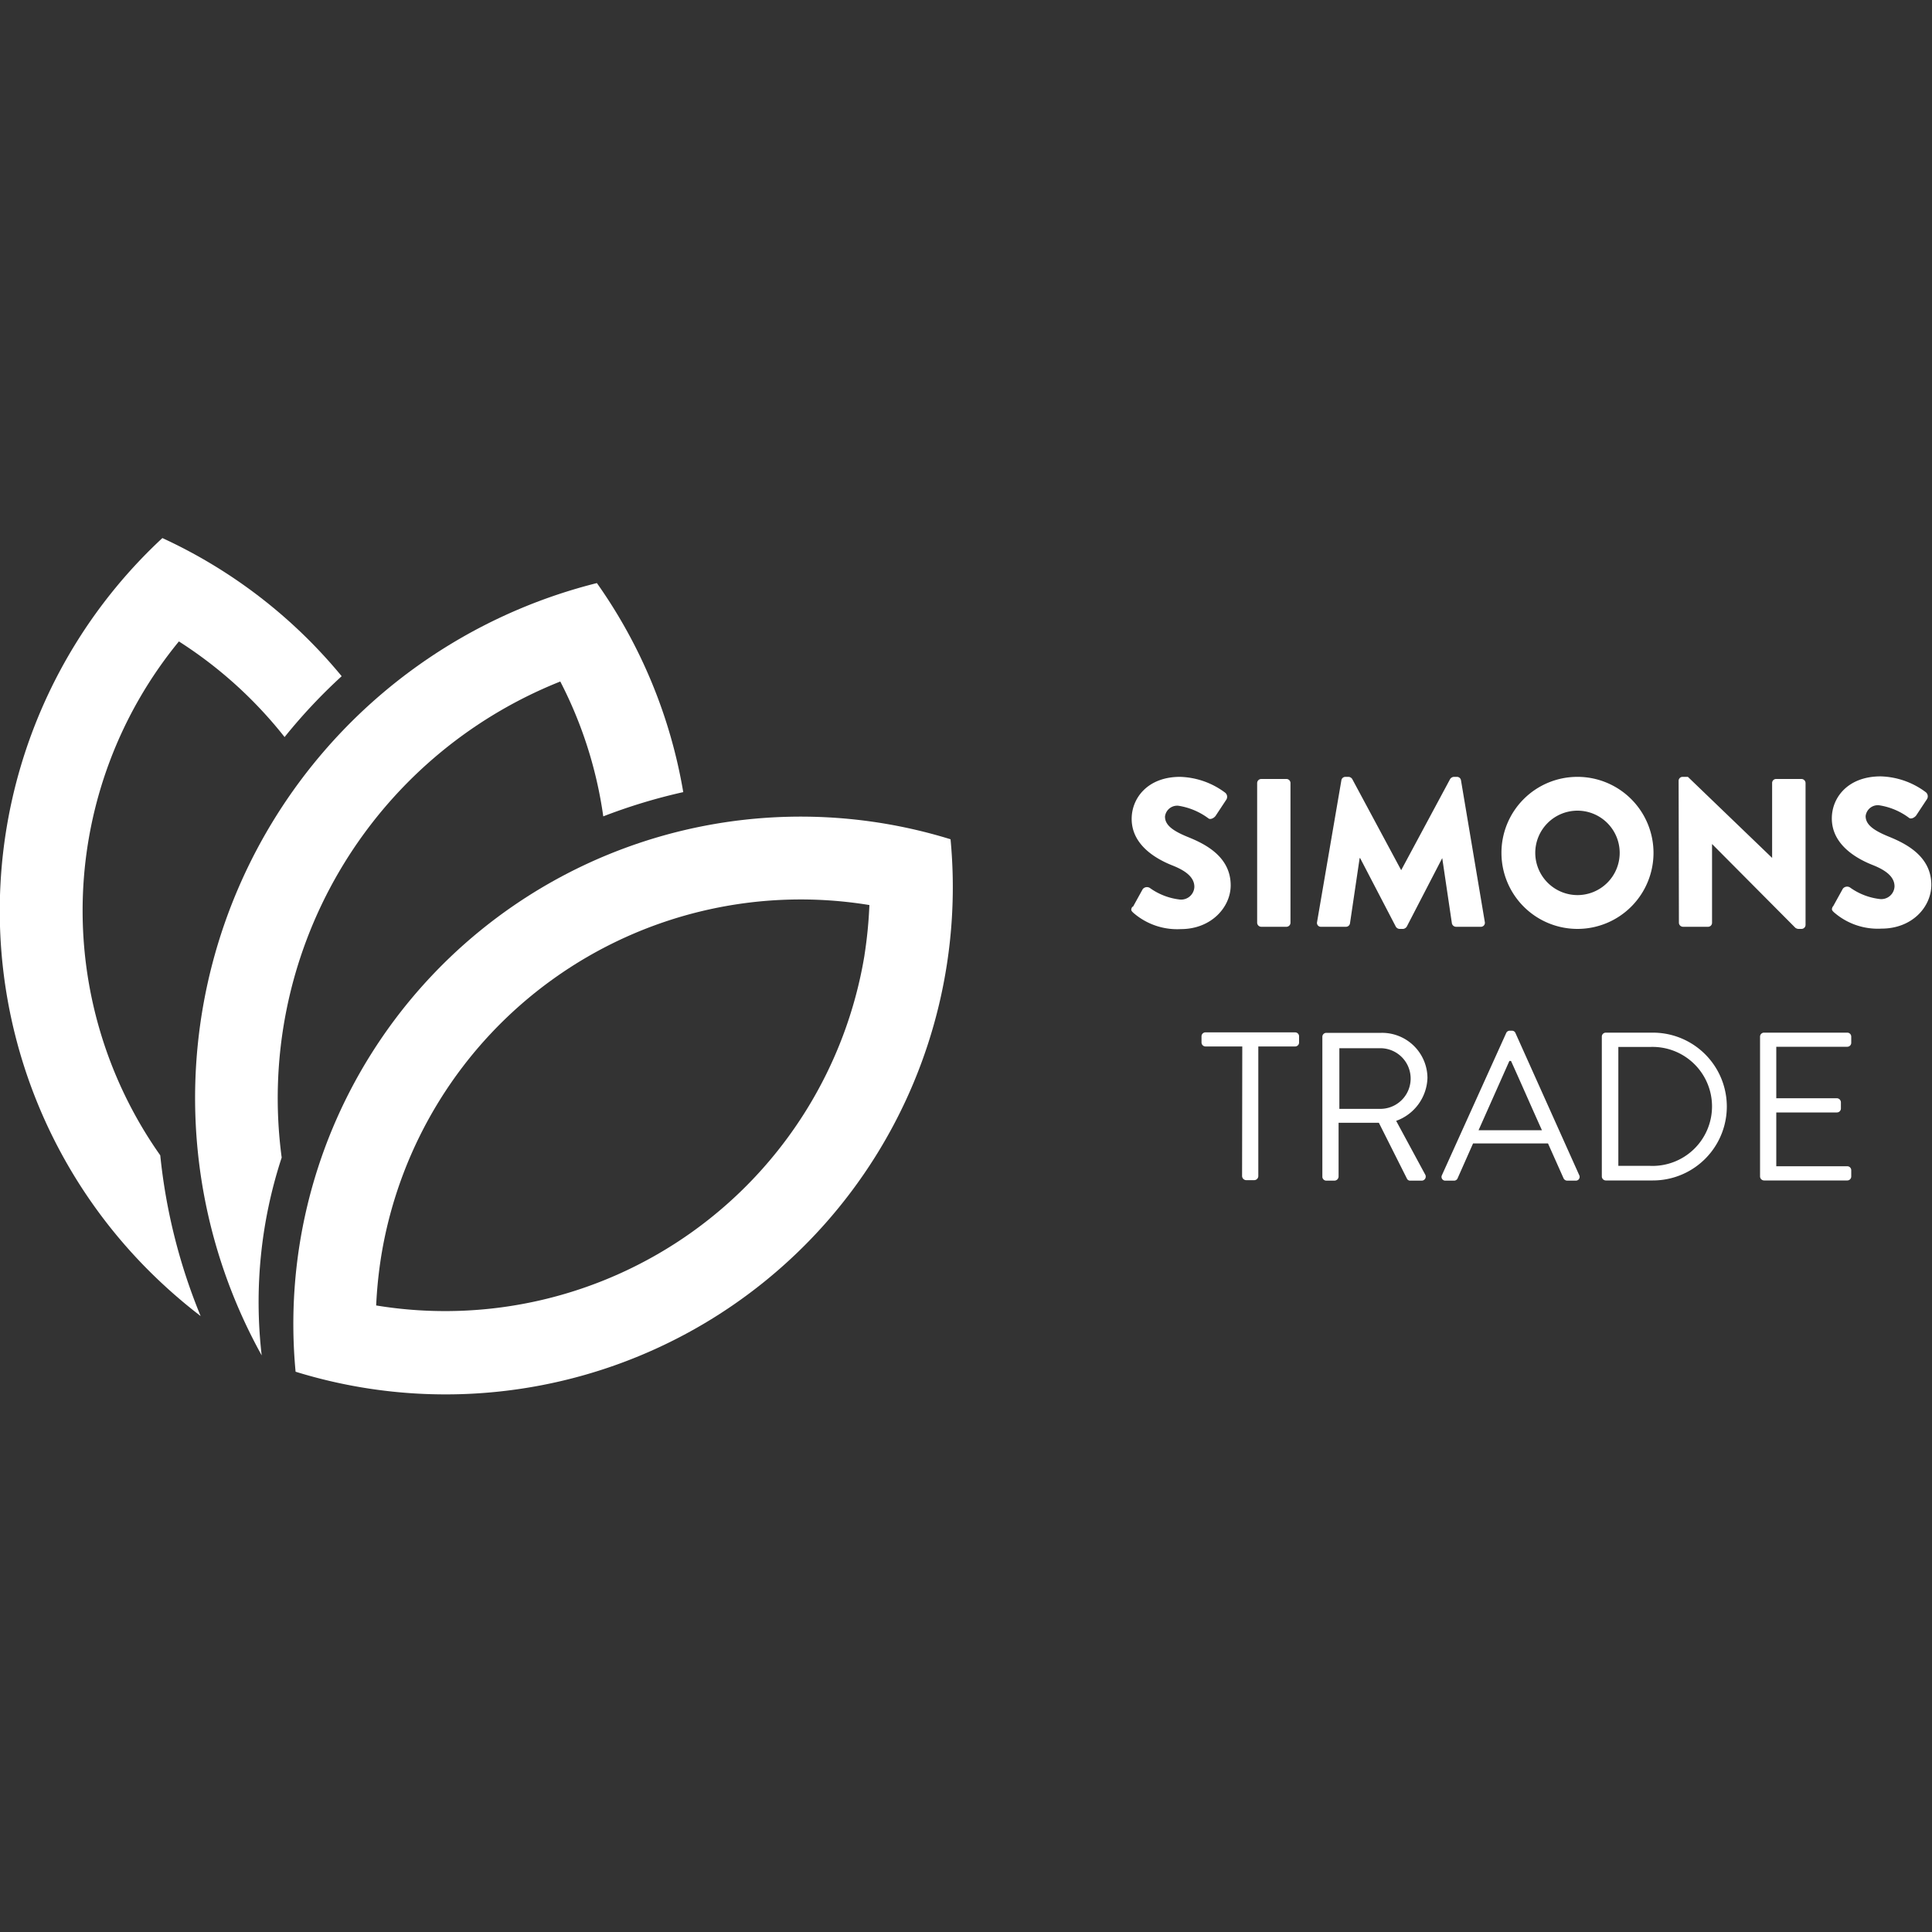
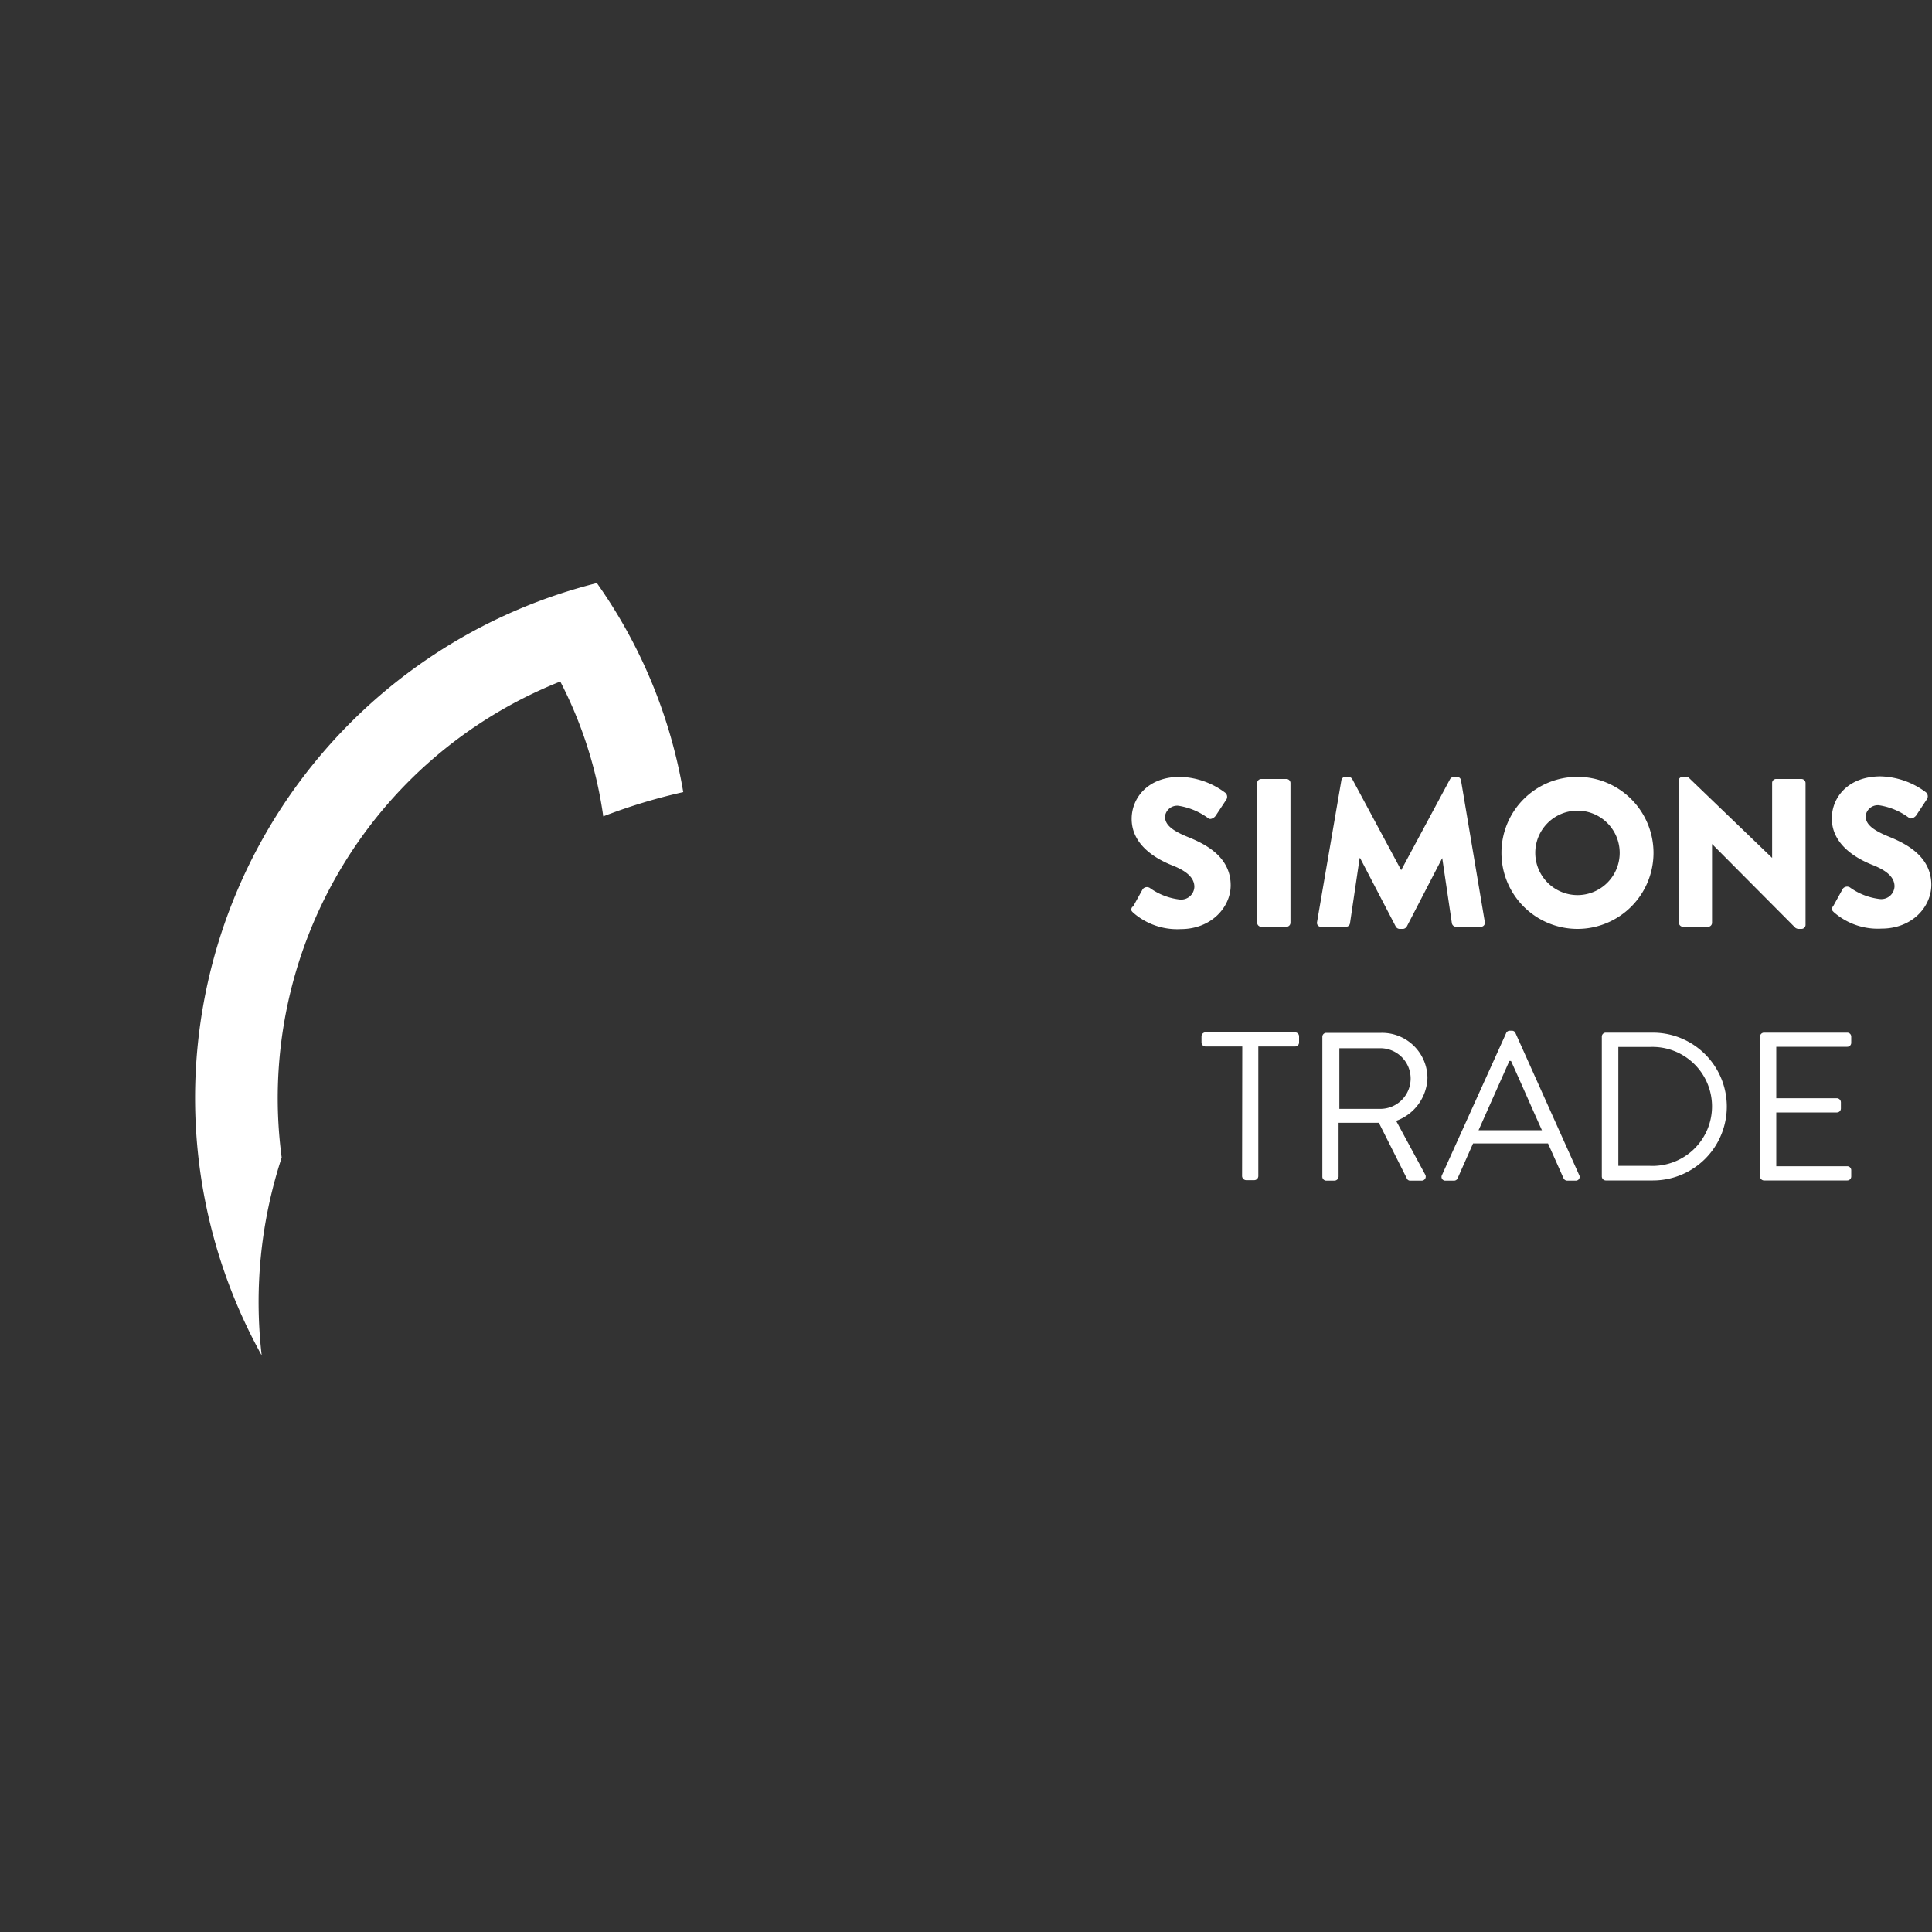
<svg xmlns="http://www.w3.org/2000/svg" id="Layer_2" data-name="Layer 2" viewBox="0 0 200 200">
  <rect x="0" y="0" width="200" height="200" fill="#333333" stroke="none" />
  <g>
-     <path d="M98.4,86.88A52.51,52.51,0,0,1,30.6,142,52.52,52.52,0,0,1,98.4,86.88Zm-8.91,12A45.77,45.77,0,0,0,90,93.69a44,44,0,0,0-50.52,36.24,45.77,45.77,0,0,0-.54,5.21A44,44,0,0,0,89.49,98.9Zm0,0" style="fill: #fff" />
    <path d="M61.79,60.36A52.65,52.65,0,0,1,70.73,82a58.1,58.1,0,0,0-8.28,2.51A43.59,43.59,0,0,0,58,70.55a46.42,46.42,0,0,0-28.84,49.28,48,48,0,0,0-2.07,20.48A54.95,54.95,0,0,1,61.79,60.36Zm0,0" style="fill: #fff" />
-     <path d="M35.37,70a56.79,56.79,0,0,0-5.91,6.3,44.3,44.3,0,0,0-10.94-9.9,43.94,43.94,0,0,0-1.93,53.2,59.46,59.46,0,0,0,4.18,16.64,54.62,54.62,0,0,1-5.54-4.88A52.66,52.66,0,0,1,16.81,55.7,52.45,52.45,0,0,1,35.37,70Zm0,0" style="fill: #fff" />
    <path d="M117.29,93.86l1-1.81a.56.56,0,0,1,.74-.13,6.59,6.59,0,0,0,3.11,1.2,1.37,1.37,0,0,0,1.5-1.31c0-.92-.76-1.62-2.25-2.21-1.88-.74-4.24-2.21-4.24-4.83,0-2.17,1.68-4.35,5-4.35a8.14,8.14,0,0,1,4.68,1.64.55.55,0,0,1,.13.7l-1.11,1.68c-.16.24-.55.44-.75.28a7,7,0,0,0-3.12-1.31,1.27,1.27,0,0,0-1.38,1.12c0,.81.65,1.42,2.38,2.12s4.42,2,4.42,5c0,2.25-2,4.53-5.16,4.53a6.9,6.9,0,0,1-4.92-1.69c-.22-.21-.29-.3-.11-.61Zm12.85-12.81a.43.43,0,0,1,.42-.41h2.62a.42.42,0,0,1,.41.41V95.53a.42.42,0,0,1-.41.41h-2.62a.43.43,0,0,1-.42-.41Zm8.72-.28a.42.42,0,0,1,.4-.35h.35a.49.49,0,0,1,.37.22l5.07,9.44h0l5.07-9.44a.51.51,0,0,1,.38-.22h.34a.42.42,0,0,1,.4.35l2.47,14.69a.41.41,0,0,1-.42.48h-2.58a.45.45,0,0,1-.41-.35l-1-6.76h0l-3.67,7.09a.52.52,0,0,1-.37.24h-.4a.48.48,0,0,1-.37-.24l-3.69-7.09h-.05l-1,6.76a.42.42,0,0,1-.41.35h-2.58a.4.4,0,0,1-.42-.48Zm24.42-.35a7.87,7.87,0,1,1-7.85,7.89,7.86,7.86,0,0,1,7.85-7.89Zm0,12.24a4.37,4.37,0,1,0-4.35-4.35,4.38,4.38,0,0,0,4.35,4.35Zm10.49-11.85a.41.41,0,0,1,.41-.39h.55l8.72,8.39h0V81.05a.41.41,0,0,1,.42-.41h2.62a.43.43,0,0,1,.42.41V95.76a.42.42,0,0,1-.42.4h-.35a.69.69,0,0,1-.28-.11l-8.63-8.68h0v8.16a.41.41,0,0,1-.41.41h-2.6a.43.43,0,0,1-.42-.41Zm16,13,1-1.81a.56.56,0,0,1,.74-.13,6.59,6.59,0,0,0,3.11,1.2,1.37,1.37,0,0,0,1.5-1.31c0-.92-.76-1.62-2.25-2.21-1.88-.74-4.24-2.21-4.24-4.83,0-2.17,1.68-4.35,5.05-4.35a8.14,8.14,0,0,1,4.68,1.64.55.55,0,0,1,.13.7l-1.11,1.68c-.16.24-.55.44-.75.28a6.9,6.9,0,0,0-3.12-1.31,1.27,1.27,0,0,0-1.38,1.12c0,.81.66,1.42,2.38,2.12s4.42,2,4.42,5c0,2.25-1.95,4.53-5.16,4.53a6.9,6.9,0,0,1-4.92-1.69c-.22-.21-.28-.3-.11-.61ZM128.6,108.33h-3.8a.42.42,0,0,1-.42-.41v-.64a.41.41,0,0,1,.42-.41h9.27a.41.41,0,0,1,.41.41v.64a.41.41,0,0,1-.41.41h-3.81v13.42a.43.43,0,0,1-.41.42H129a.44.44,0,0,1-.42-.42Zm8.29-1a.41.41,0,0,1,.41-.41H143a4.7,4.7,0,0,1,4.77,4.65,4.88,4.88,0,0,1-3.24,4.46l3,5.55a.42.42,0,0,1-.37.64H146a.36.36,0,0,1-.35-.2l-2.91-5.79h-4.17v5.57a.44.44,0,0,1-.42.42h-.85a.41.41,0,0,1-.41-.42Zm6,7.46a3.14,3.14,0,1,0,0-6.28h-4.24v6.28Zm6.38,6.86,6.65-14.71a.39.39,0,0,1,.37-.24h.22a.38.38,0,0,1,.37.24l6.6,14.71a.39.39,0,0,1-.37.57h-.87a.42.42,0,0,1-.38-.24l-1.61-3.61h-7.76l-1.6,3.61a.39.39,0,0,1-.37.24h-.87a.39.39,0,0,1-.38-.57ZM159.62,117c-1.08-2.39-2.12-4.79-3.2-7.17h-.17L153.06,117Zm6.2-9.69a.41.41,0,0,1,.4-.41h4.89a7.65,7.65,0,1,1,0,15.3h-4.89a.42.42,0,0,1-.4-.42Zm5,13.38a6.16,6.16,0,1,0,0-12.31h-3.29v12.31Zm11.38-13.38a.41.41,0,0,1,.42-.41h8.61a.41.41,0,0,1,.41.41v.64a.41.41,0,0,1-.41.41h-7.35v5.33h6.28a.43.43,0,0,1,.41.42v.63a.41.41,0,0,1-.41.42h-6.28v5.57h7.35a.41.41,0,0,1,.41.42v.63a.41.41,0,0,1-.41.42h-8.61a.42.42,0,0,1-.42-.42Zm0,0" style="fill: #fff" />
  </g>
</svg>